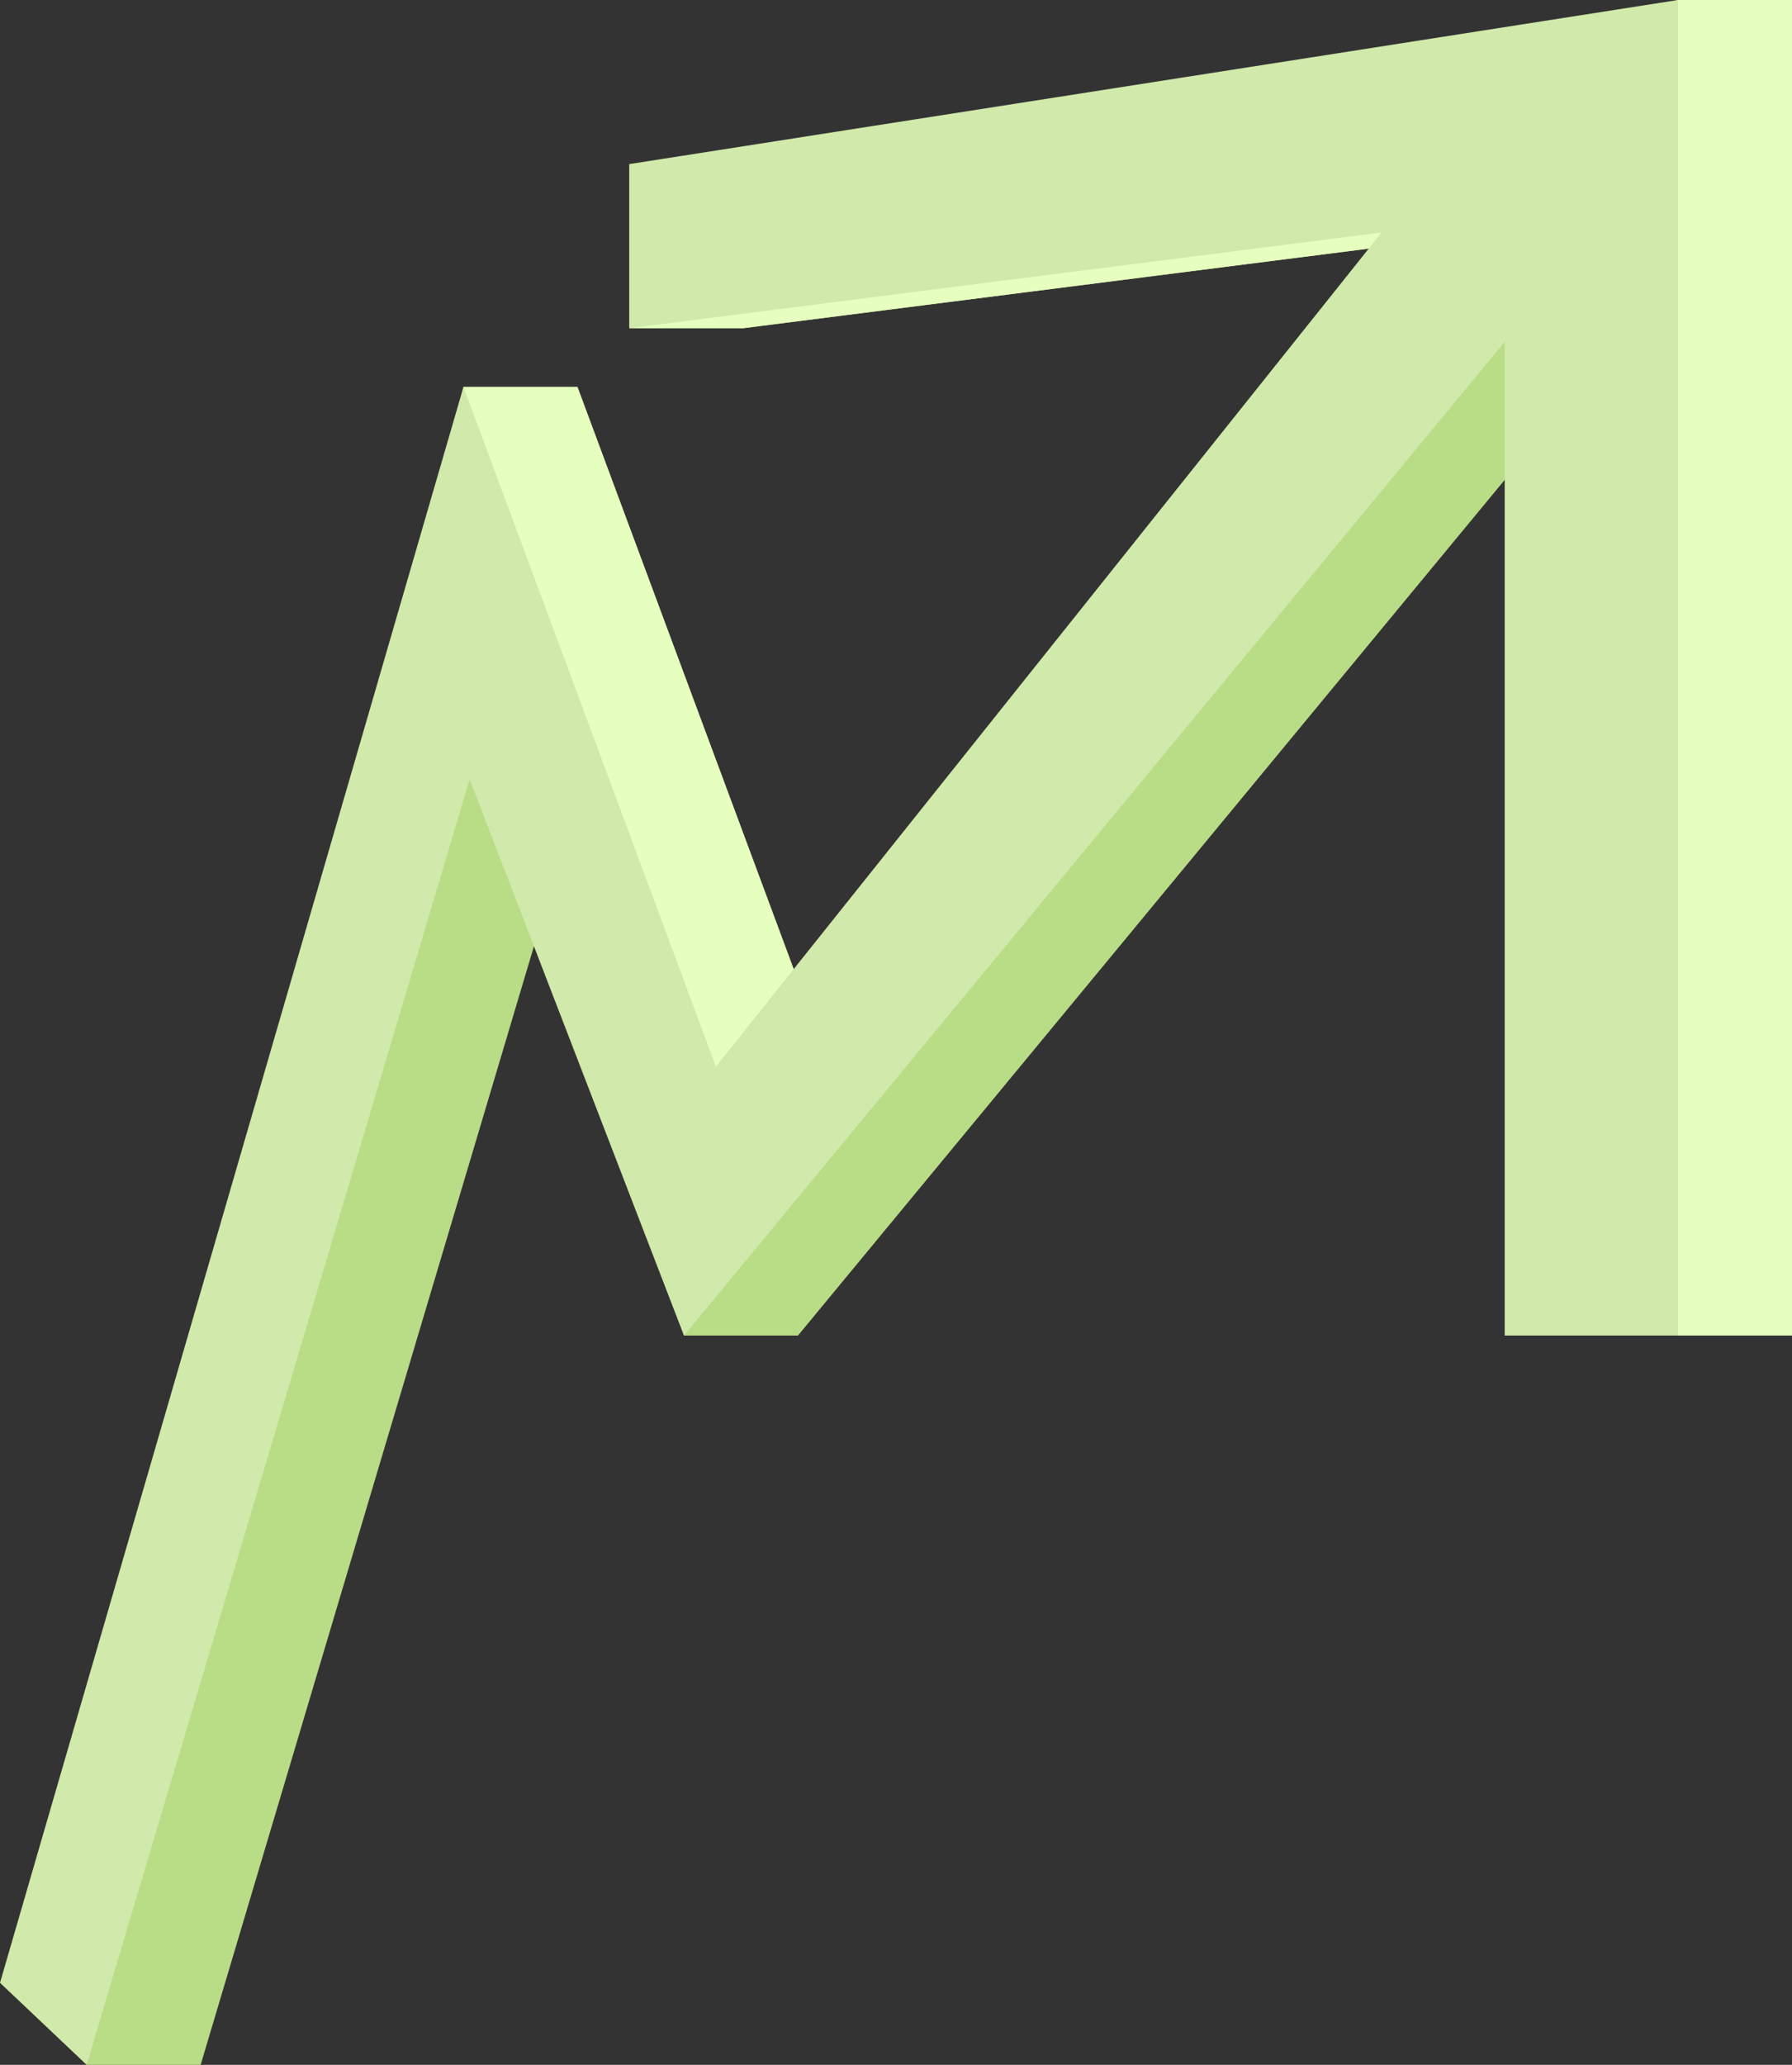
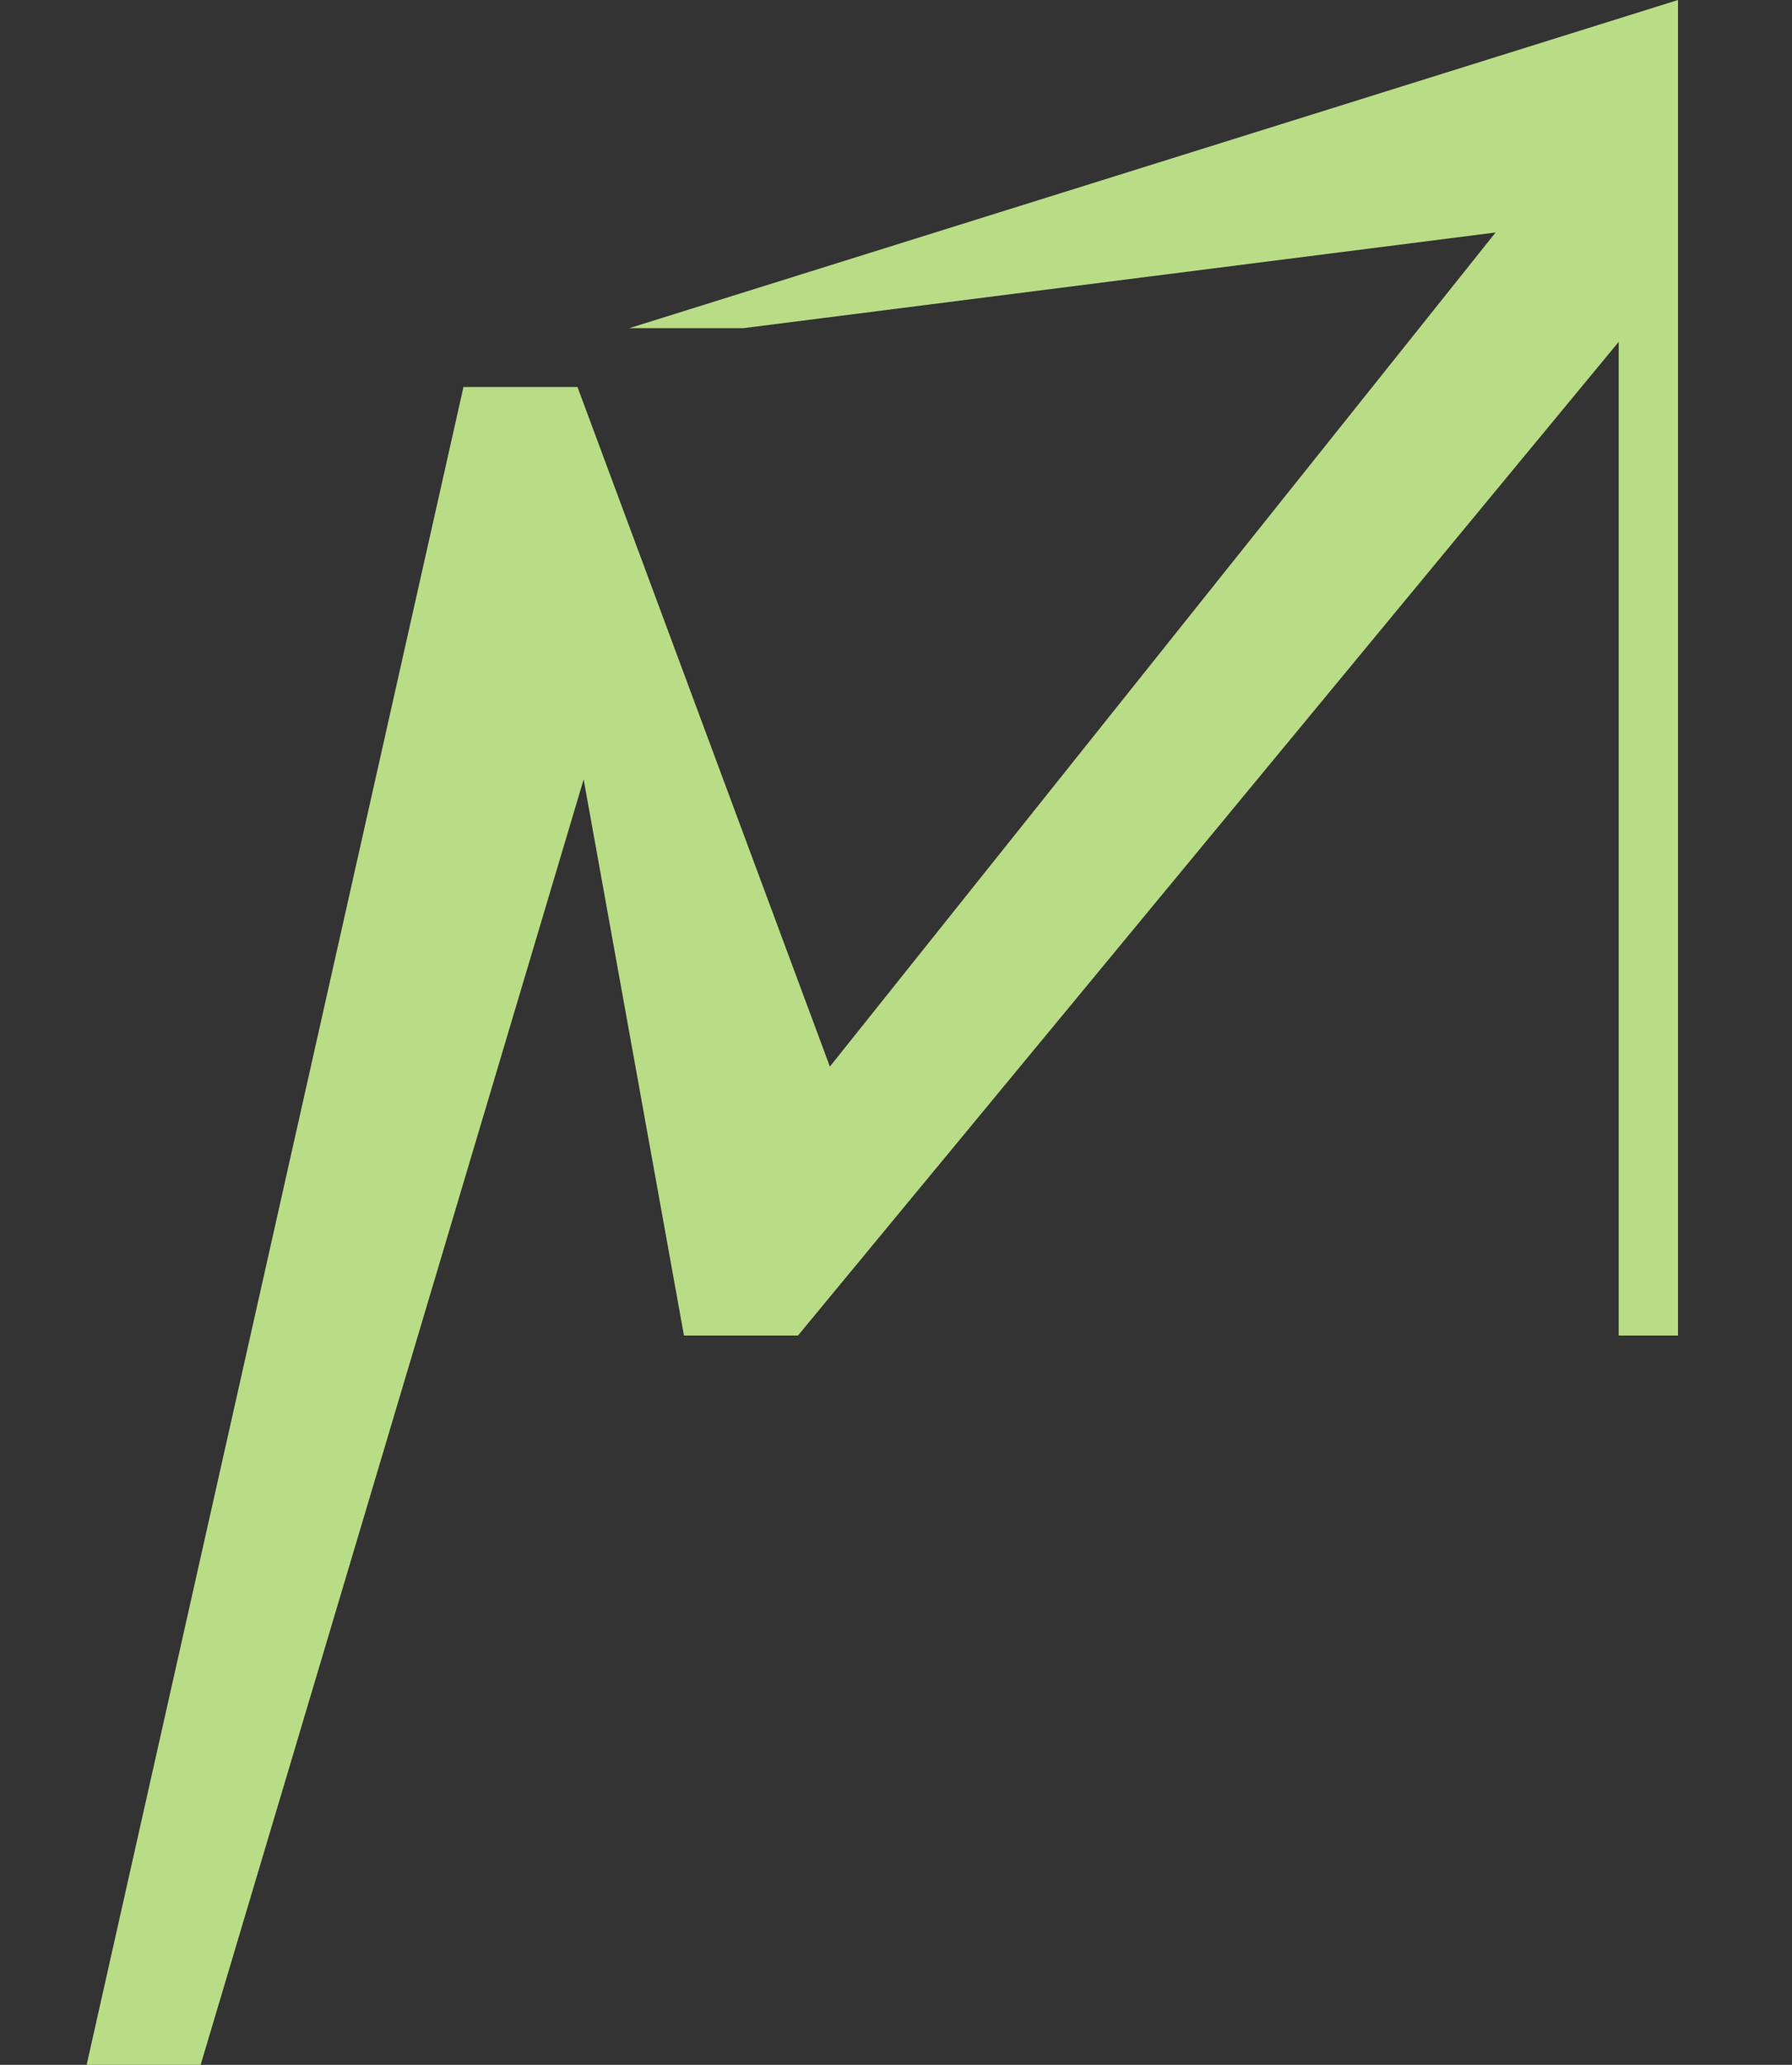
<svg xmlns="http://www.w3.org/2000/svg" width="297" height="342" viewBox="0 0 297 342" fill="none">
  <rect x="0" y="0" width="297" height="342" fill="#333333" stroke="none" />
  <g clip-path="url(#clip0_444_1408)">
-     <path d="M14.361 342L76.813 64.093H95.706L137.541 176.659L247.876 38.506L123.18 54.359H104.287L278.107 0H297V221.207H268.277V56.623L132.252 221.207H113.358L96.731 129.099L33.254 342H14.361Z" fill="#B9DC86" />
-     <path d="M14.361 342L76.813 64.093H95.706L137.541 176.659L247.876 38.506L123.18 54.359H104.287L278.107 0H297V221.207H268.277L260.5 35.5L126 198.5L113.358 221.207L96.731 129.099L76.813 121L14.361 342Z" fill="#E6FFBF" />
-     <path d="M0 328.41L76.813 64.093L118.648 176.659L228.983 38.506L104.287 54.359V27.18L278.107 0V221.207H249.384V56.623L113.359 221.207L77.838 129.099L14.361 342L0 328.41Z" fill="#D1E9AA" />
+     <path d="M14.361 342L76.813 64.093H95.706L137.541 176.659L247.876 38.506L123.18 54.359H104.287L278.107 0V221.207H268.277V56.623L132.252 221.207H113.358L96.731 129.099L33.254 342H14.361Z" fill="#B9DC86" />
  </g>
  <defs>
    <clipPath id="clip0_444_1408">
      <rect width="297" height="342" fill="white" />
    </clipPath>
  </defs>
</svg>